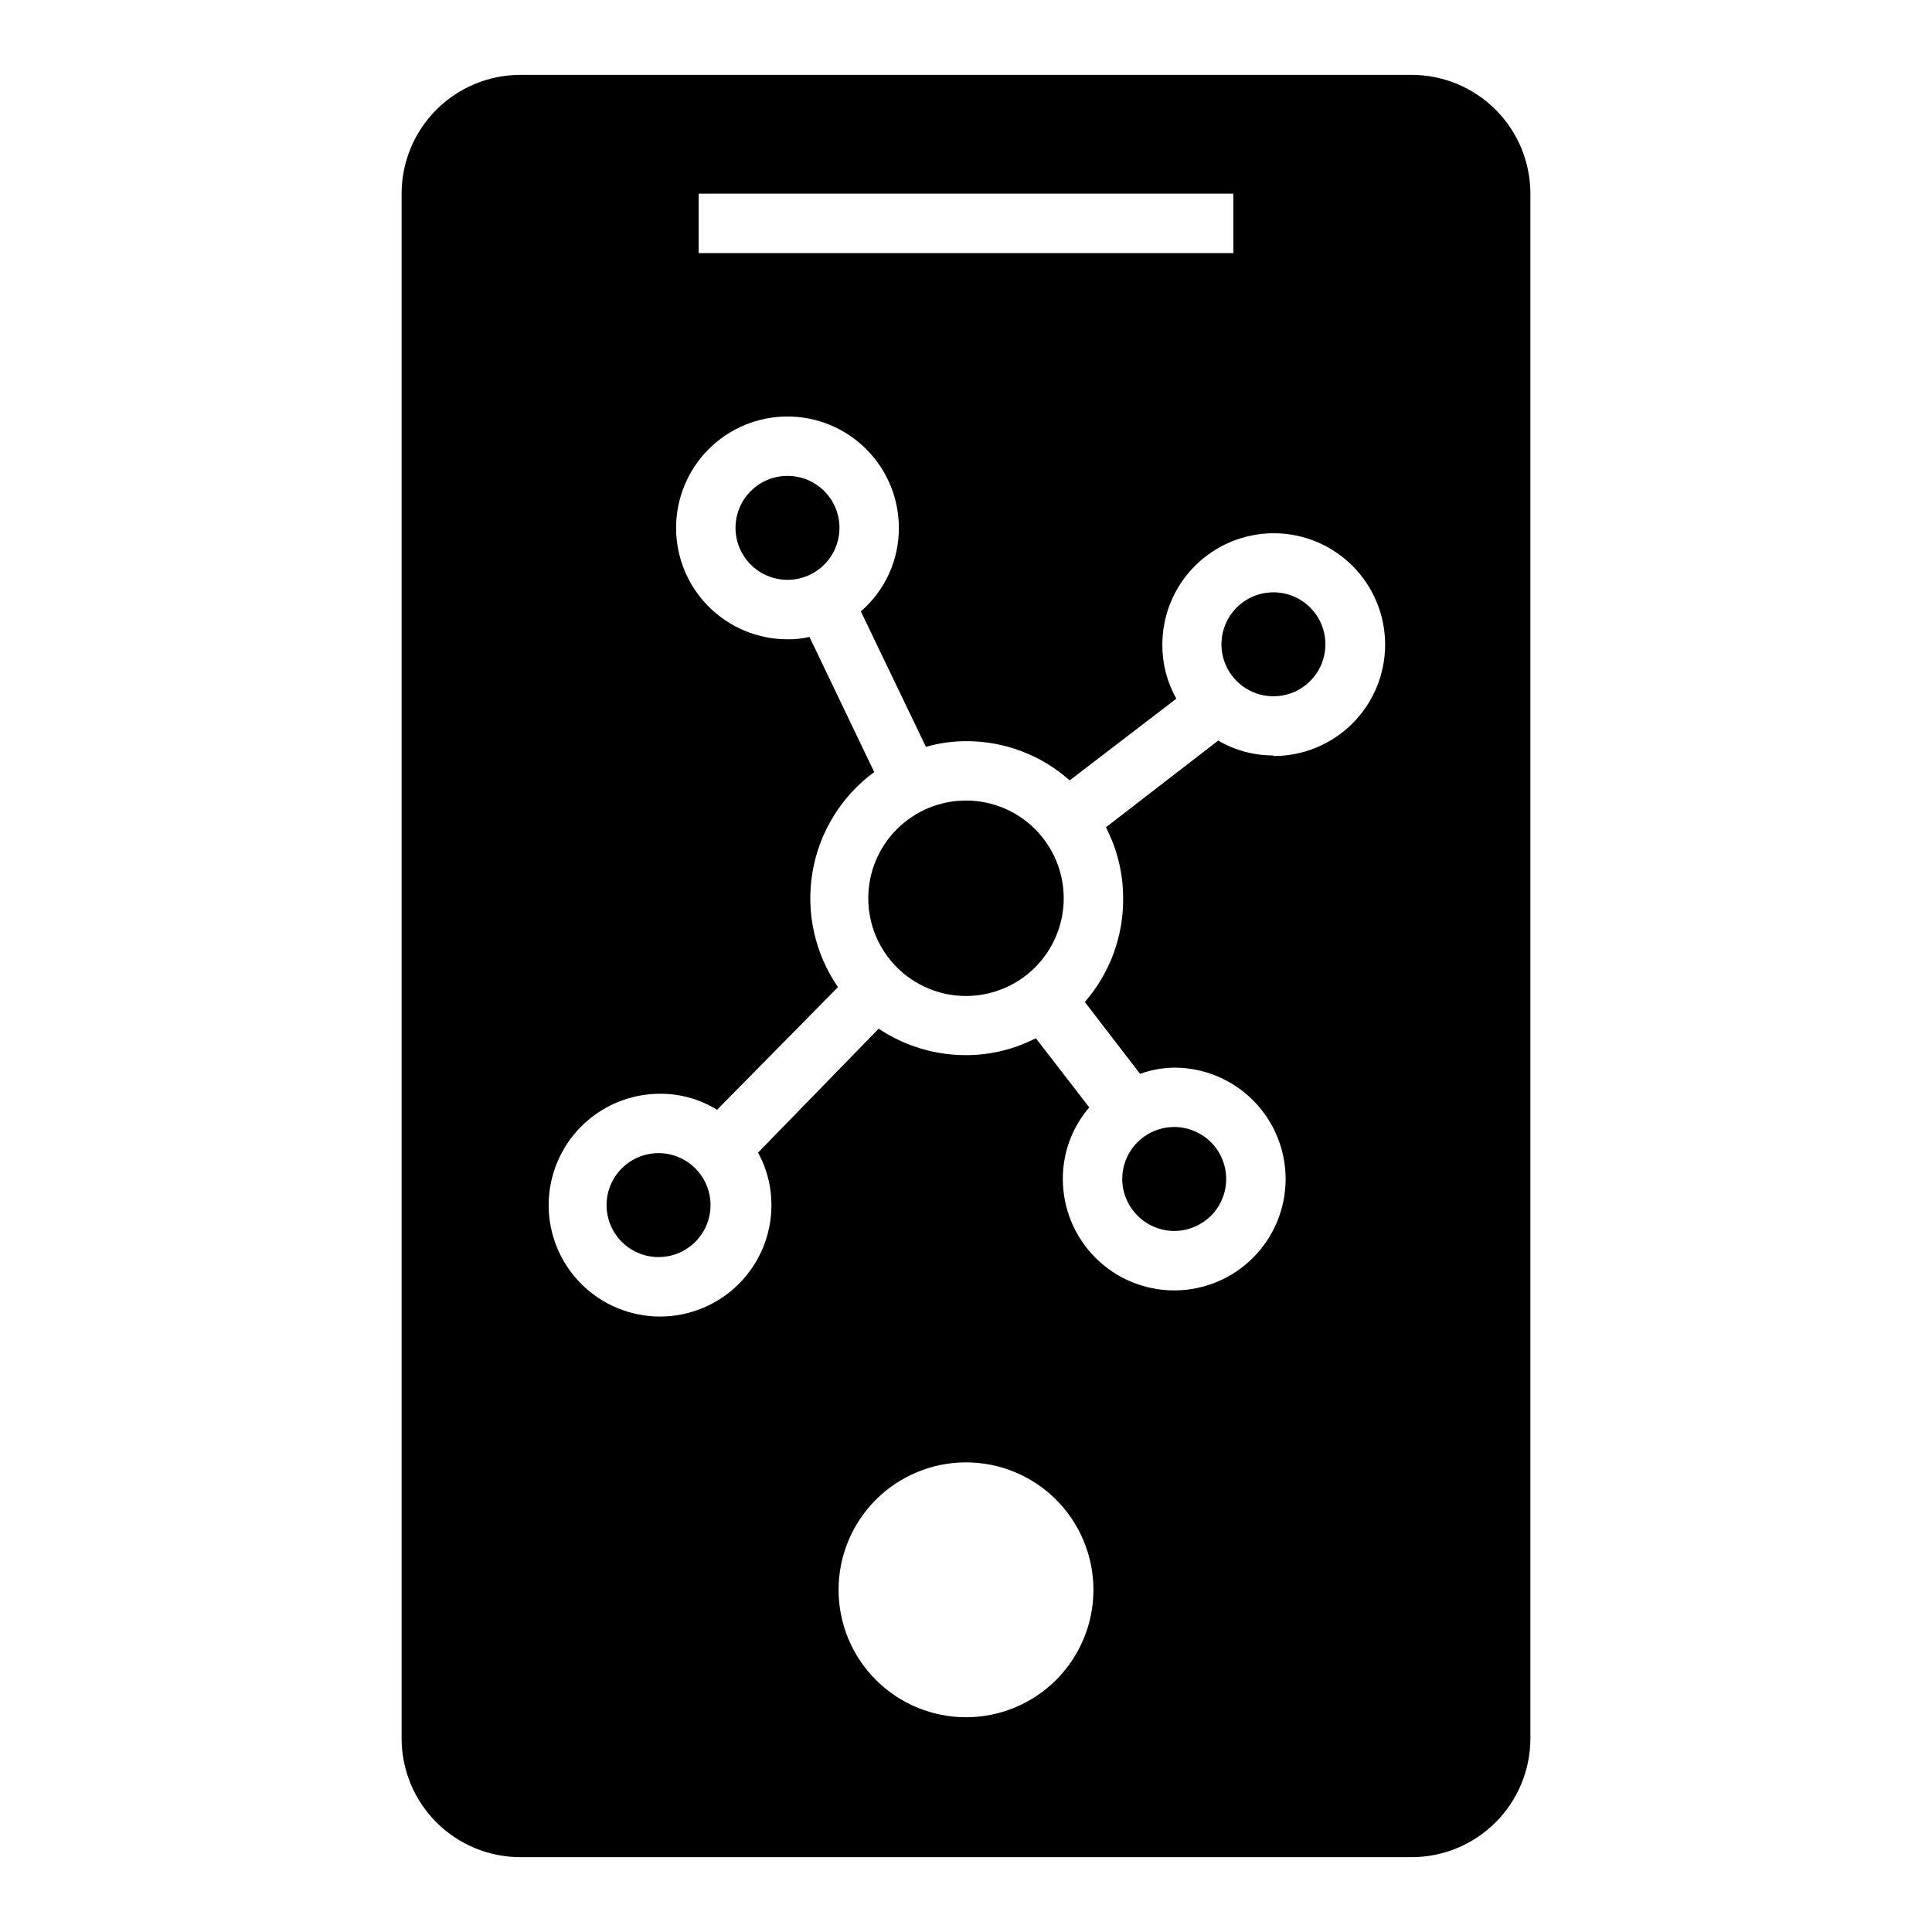
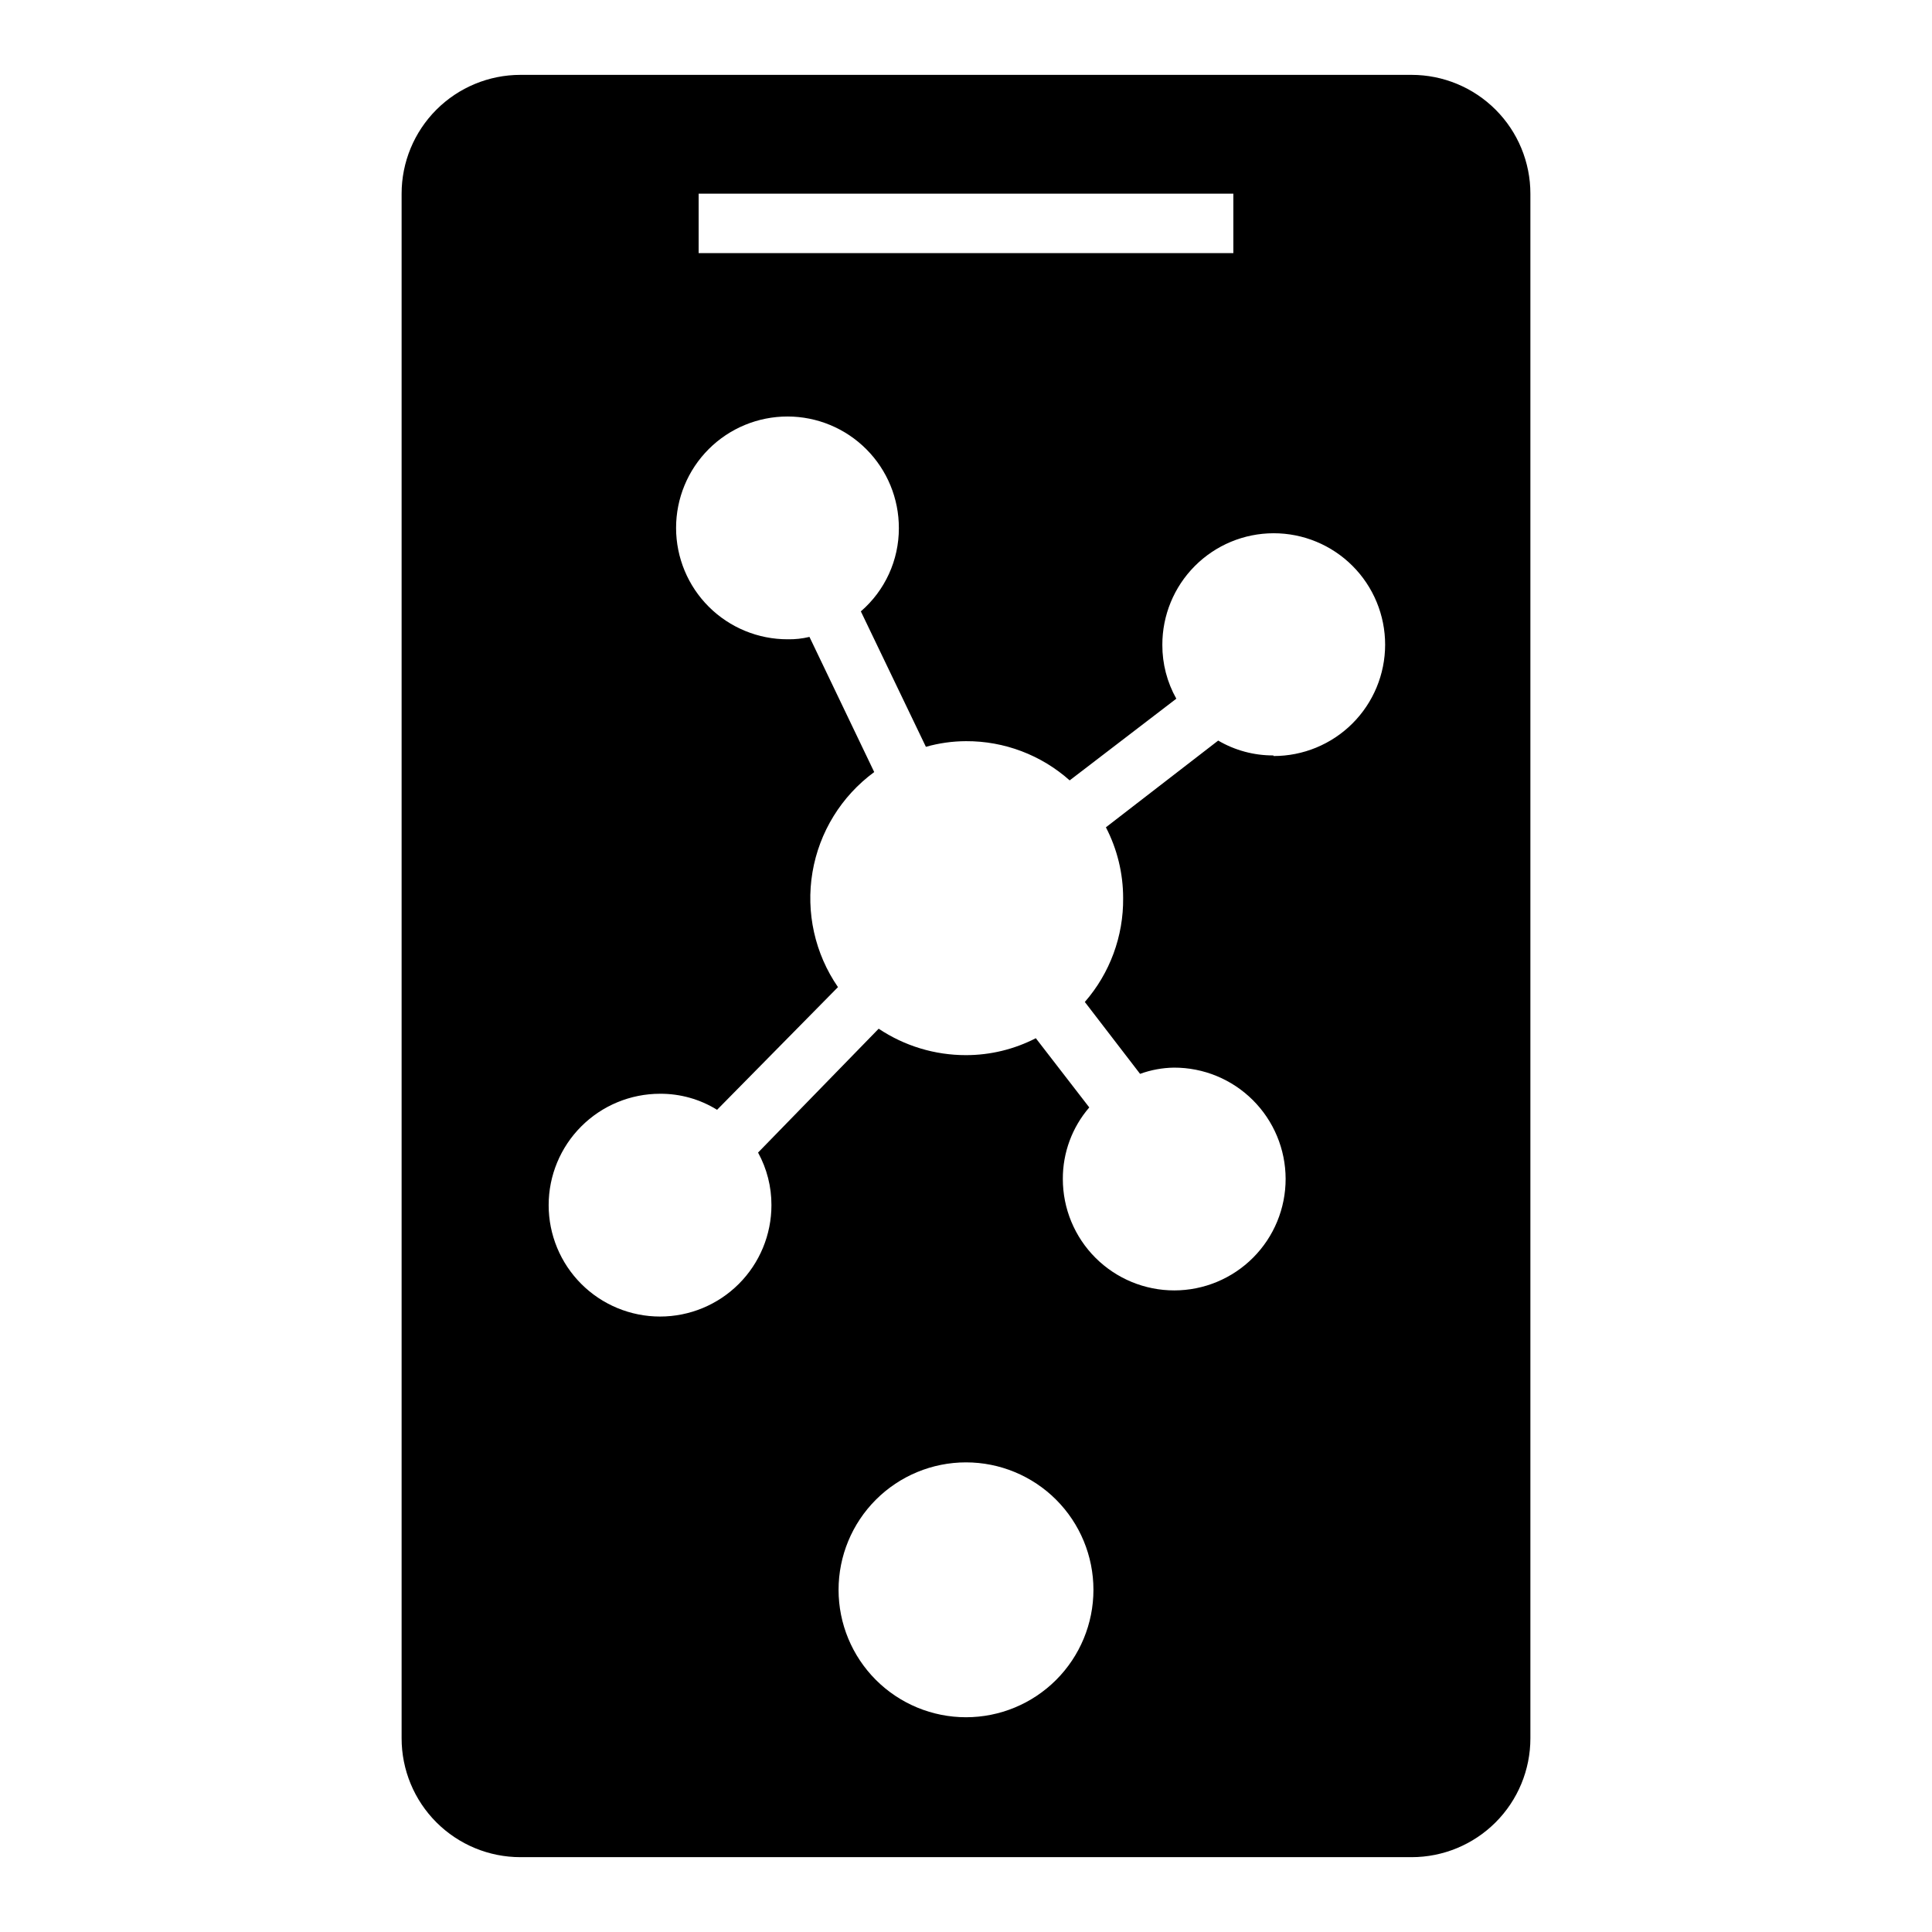
<svg xmlns="http://www.w3.org/2000/svg" fill="#000000" width="800px" height="800px" version="1.1" viewBox="144 144 512 512">
  <g>
-     <path d="m352.77 270.11c-5.578-0.031-10.625 3.305-12.781 8.449-2.16 5.144-1 11.086 2.934 15.039 3.934 3.957 9.867 5.152 15.023 3.023s8.523-7.156 8.523-12.734c0-7.578-6.121-13.734-13.699-13.777z" />
-     <path d="m318.52 449.59c-5.57 0-10.594 3.356-12.727 8.504-2.133 5.148-0.953 11.07 2.984 15.012 3.941 3.941 9.867 5.117 15.016 2.988 5.144-2.133 8.504-7.156 8.504-12.73 0-3.652-1.453-7.156-4.035-9.738-2.586-2.586-6.09-4.035-9.742-4.035z" />
-     <path d="m481.47 300.97c-5.57 0-10.594 3.356-12.727 8.504-2.133 5.148-0.953 11.074 2.988 15.012 3.938 3.941 9.863 5.121 15.012 2.988 5.148-2.133 8.504-7.156 8.504-12.727 0-3.656-1.453-7.16-4.035-9.742-2.582-2.586-6.086-4.035-9.742-4.035z" />
+     <path d="m481.47 300.97z" />
    <path d="m518.08 163.84h-236.16c-8.352 0-16.359 3.32-22.266 9.223-5.906 5.906-9.223 13.918-9.223 22.266v409.35c0 8.352 3.316 16.359 9.223 22.266 5.906 5.902 13.914 9.223 22.266 9.223h236.16c8.352 0 16.359-3.32 22.266-9.223 5.906-5.906 9.223-13.914 9.223-22.266v-409.35c0-8.348-3.316-16.359-9.223-22.266-5.906-5.902-13.914-9.223-22.266-9.223zm-188.93 31.488h141.7v15.746h-141.7zm70.848 403.76h0.004c-8.957 0-17.547-3.559-23.883-9.891-6.332-6.336-9.891-14.922-9.891-23.879s3.559-17.547 9.891-23.883c6.336-6.332 14.926-9.891 23.883-9.891s17.543 3.559 23.879 9.891c6.332 6.336 9.891 14.926 9.891 23.883s-3.559 17.543-9.891 23.879c-6.336 6.332-14.922 9.891-23.879 9.891zm81.477-254.89c-5.144 0.023-10.203-1.336-14.641-3.938l-29.758 22.984c3.004 5.789 4.566 12.215 4.566 18.738 0.109 10.117-3.504 19.922-10.152 27.551l14.641 19.051c2.879-1.047 5.91-1.605 8.973-1.652 7.836-0.023 15.355 3.07 20.906 8.598 5.551 5.527 8.68 13.035 8.695 20.867 0.012 7.836-3.09 15.352-8.621 20.898s-13.039 8.668-20.875 8.676c-7.832 0.008-15.348-3.102-20.891-8.637-5.543-5.535-8.656-13.051-8.656-20.883-0.027-6.961 2.461-13.699 7.008-18.973l-14.168-18.344-0.004 0.004c-5.719 2.945-12.062 4.484-18.496 4.484-8.238 0.012-16.297-2.426-23.145-7.004l-31.961 32.824c2.34 4.273 3.559 9.066 3.543 13.934 0 7.832-3.109 15.34-8.648 20.875-5.535 5.535-13.043 8.645-20.871 8.645-7.832 0-15.34-3.109-20.875-8.645-5.535-5.535-8.645-13.043-8.645-20.875 0-7.828 3.109-15.336 8.645-20.871 5.535-5.539 13.043-8.648 20.875-8.648 5.336-0.031 10.574 1.441 15.113 4.25l32.039-32.512c-6.125-8.883-8.551-19.801-6.758-30.441s7.664-20.164 16.363-26.551l-17.16-35.816h-0.004c-1.879 0.453-3.812 0.664-5.746 0.629-7.836 0.02-15.363-3.078-20.914-8.609-5.555-5.531-8.676-13.047-8.684-20.883-0.008-7.84 3.102-15.359 8.645-20.902s13.062-8.652 20.902-8.645c7.836 0.008 15.352 3.129 20.883 8.684 5.535 5.551 8.633 13.074 8.609 20.914 0.016 8.465-3.664 16.512-10.074 22.043l17.238 35.895c3.457-0.98 7.035-1.484 10.629-1.496 10.125-0.047 19.91 3.656 27.473 10.391l28.262-21.648c-2.445-4.348-3.719-9.258-3.703-14.246-0.02-7.84 3.078-15.363 8.609-20.914 5.535-5.555 13.047-8.68 20.887-8.684 7.836-0.008 15.355 3.102 20.898 8.645s8.652 13.062 8.648 20.898c-0.008 7.84-3.133 15.355-8.684 20.887-5.555 5.531-13.078 8.629-20.918 8.609z" />
-     <path d="m400 356.15c-6.875 0-13.465 2.731-18.324 7.594-4.859 4.863-7.582 11.457-7.574 18.332 0.004 6.871 2.742 13.461 7.613 18.312 4.867 4.856 11.465 7.574 18.336 7.559 6.875-0.016 13.461-2.758 18.309-7.633 4.848-4.871 7.559-11.473 7.539-18.344-0.023-6.856-2.758-13.422-7.613-18.262-4.856-4.844-11.43-7.559-18.285-7.559z" />
-     <path d="m455.1 470.22c5.578 0.031 10.629-3.305 12.785-8.453 2.156-5.144 0.996-11.082-2.938-15.039-3.934-3.953-9.863-5.148-15.02-3.019-5.16 2.125-8.523 7.156-8.523 12.734 0.043 7.559 6.137 13.691 13.695 13.777z" />
  </g>
</svg>